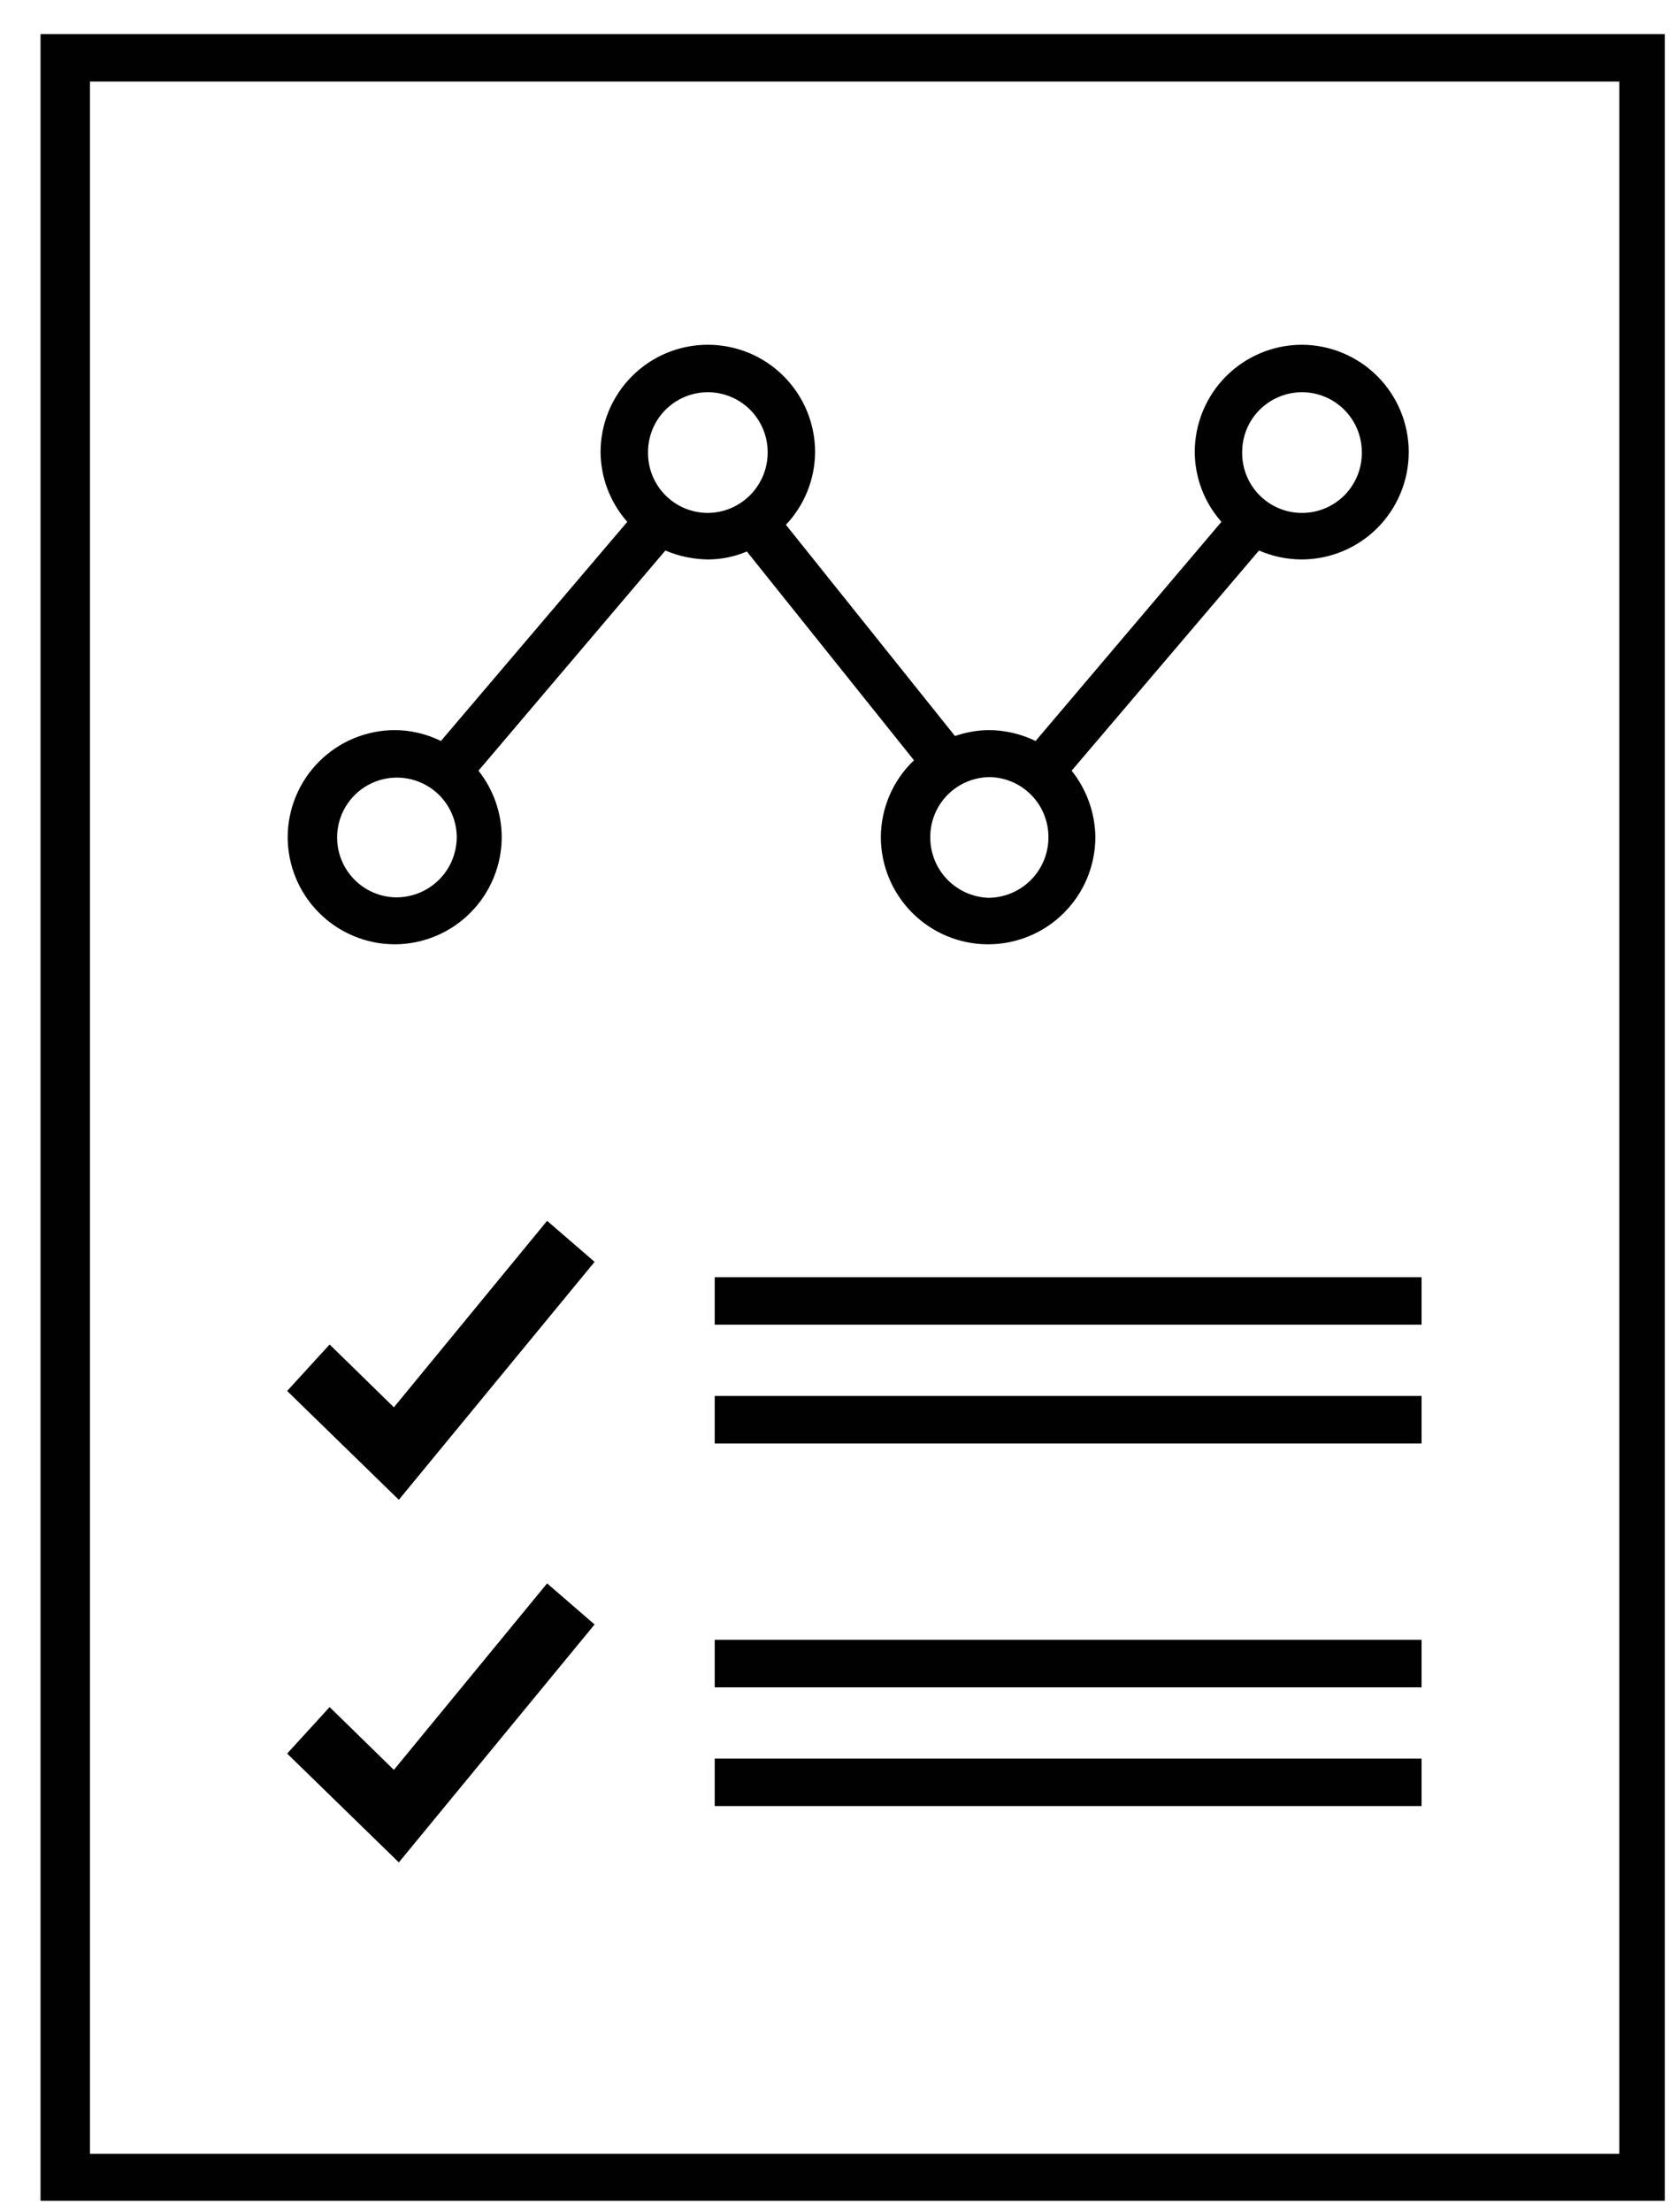
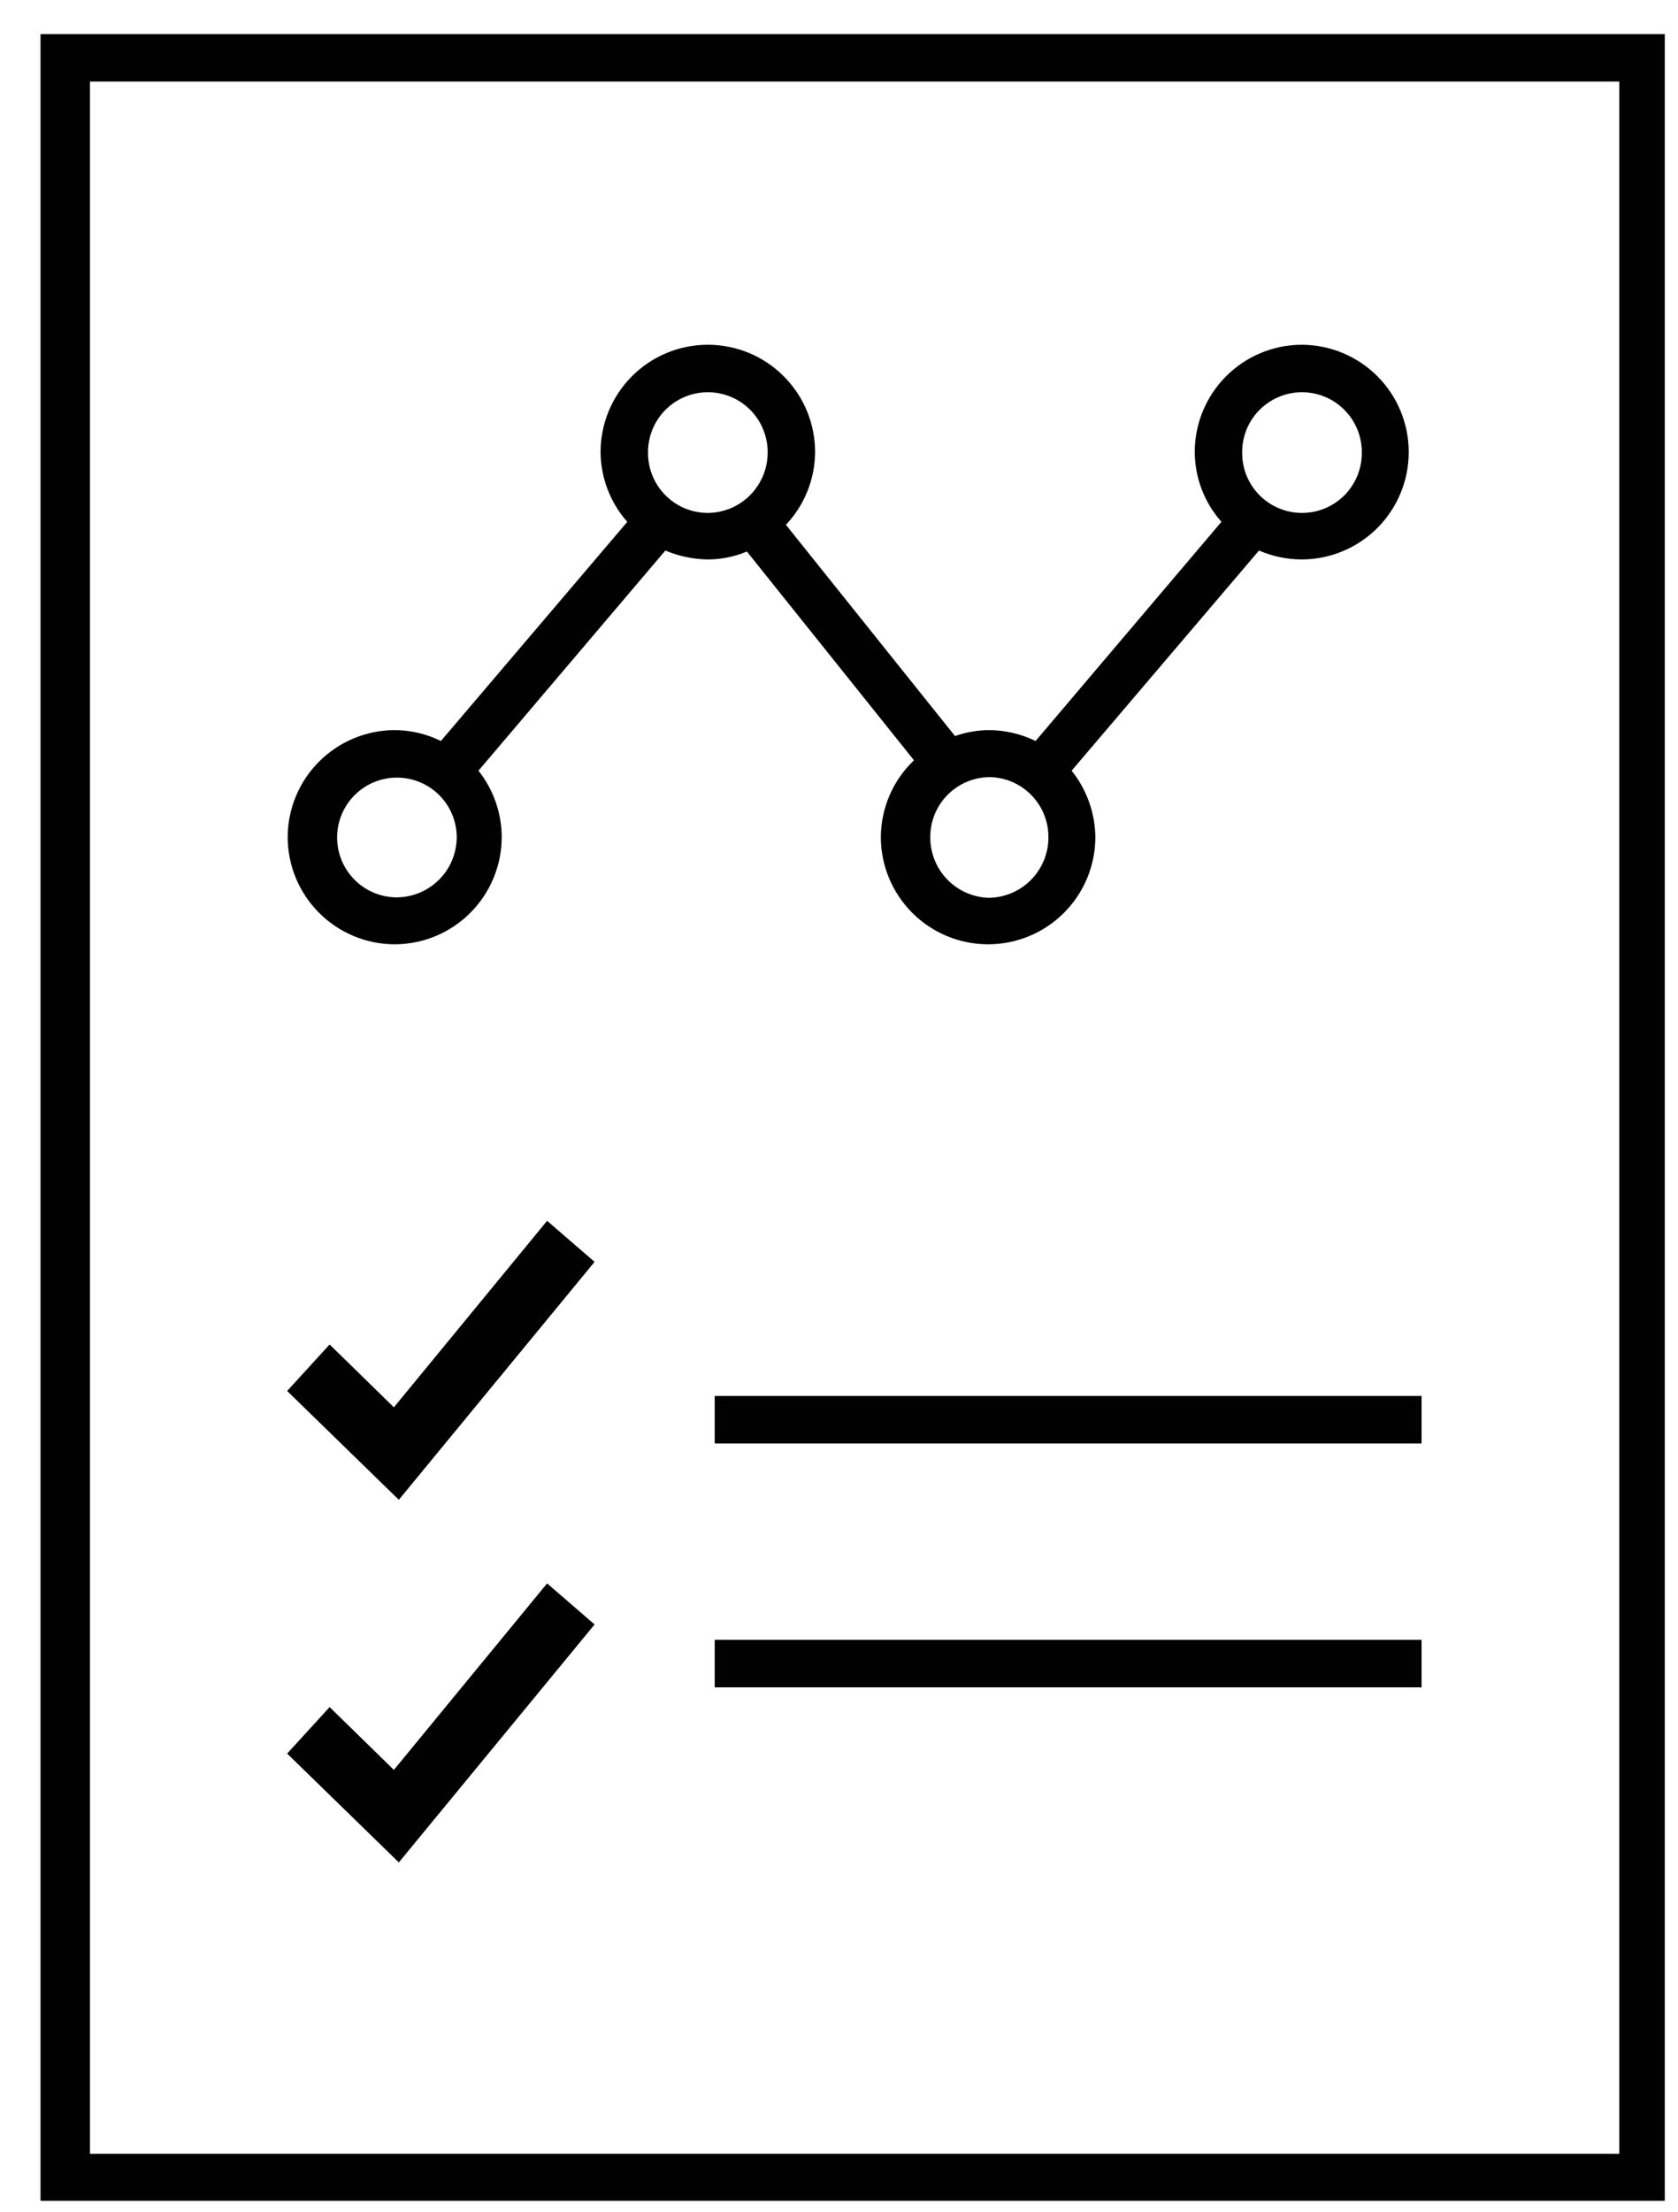
<svg xmlns="http://www.w3.org/2000/svg" width="41" height="54" viewBox="0 0 41 54" fill="none">
  <path d="M9.624 34.359L8.054 32.825L7.016 33.96L9.745 36.617L14.528 30.808L13.368 29.806L9.624 34.359Z" fill="#010101" />
  <path d="M9.624 43.211L8.054 41.678L7.016 42.813L9.745 45.47L14.528 39.661L13.368 38.658L9.624 43.211Z" fill="#010101" />
-   <path d="M34.734 31.183H17.463V32.342H34.734V31.183Z" fill="#010101" />
  <path d="M34.734 34.082H17.463V35.242H34.734V34.082Z" fill="#010101" />
  <path d="M34.734 40.036H17.463V41.196H34.734V40.036Z" fill="#010101" />
-   <path d="M34.734 42.935H17.463V44.094H34.734V42.935Z" fill="#010101" />
  <path d="M0.99 53.732H40.677V0.832H0.99V53.732ZM2.198 1.991H39.566V52.584H2.198V1.991Z" fill="#010101" />
  <path d="M18.249 13.465L22.332 18.562C22.078 18.804 21.875 19.094 21.736 19.416C21.597 19.738 21.525 20.084 21.522 20.434C21.522 21.129 21.799 21.796 22.29 22.287C22.782 22.779 23.448 23.055 24.143 23.055C24.487 23.055 24.828 22.987 25.146 22.855C25.464 22.724 25.753 22.531 25.996 22.287C26.24 22.044 26.433 21.755 26.565 21.437C26.696 21.119 26.764 20.778 26.764 20.434C26.756 19.845 26.552 19.276 26.184 18.816L30.762 13.441C31.09 13.583 31.443 13.657 31.8 13.659C32.495 13.659 33.162 13.383 33.654 12.891C34.145 12.399 34.421 11.733 34.421 11.038C34.421 10.345 34.147 9.68 33.658 9.189C33.169 8.698 32.505 8.42 31.812 8.417C31.117 8.417 30.451 8.693 29.959 9.185C29.468 9.676 29.192 10.343 29.192 11.038C29.196 11.666 29.428 12.271 29.844 12.741L25.303 18.091C24.945 17.917 24.553 17.826 24.155 17.825C23.875 17.829 23.598 17.878 23.334 17.97L19.203 12.813C19.657 12.333 19.912 11.698 19.916 11.038C19.916 10.694 19.848 10.353 19.717 10.035C19.585 9.717 19.392 9.428 19.148 9.185C18.905 8.941 18.616 8.748 18.298 8.616C17.98 8.485 17.639 8.417 17.295 8.417C16.951 8.417 16.61 8.485 16.292 8.616C15.974 8.748 15.685 8.941 15.442 9.185C15.199 9.428 15.006 9.717 14.874 10.035C14.742 10.353 14.674 10.694 14.674 11.038C14.679 11.666 14.911 12.271 15.327 12.741L10.773 18.091C10.42 17.917 10.032 17.826 9.638 17.825C8.947 17.829 8.285 18.105 7.797 18.593C7.308 19.082 7.032 19.743 7.029 20.434C7.029 21.129 7.305 21.796 7.797 22.287C8.288 22.779 8.955 23.055 9.65 23.055C10.343 23.052 11.007 22.774 11.495 22.283C11.984 21.792 12.259 21.127 12.259 20.434C12.256 19.846 12.056 19.277 11.691 18.816L16.257 13.441C16.589 13.582 16.946 13.655 17.307 13.659C17.631 13.656 17.951 13.591 18.249 13.465ZM31.812 9.576C32.2 9.576 32.572 9.73 32.846 10.005C33.12 10.278 33.274 10.65 33.274 11.038C33.277 11.232 33.242 11.424 33.17 11.604C33.098 11.785 32.99 11.949 32.855 12.087C32.718 12.225 32.556 12.335 32.377 12.41C32.199 12.485 32.006 12.523 31.812 12.523C31.425 12.523 31.053 12.369 30.779 12.095C30.505 11.821 30.351 11.45 30.351 11.062C30.348 10.868 30.383 10.675 30.455 10.495C30.527 10.315 30.634 10.151 30.77 10.013C30.907 9.875 31.069 9.765 31.248 9.69C31.427 9.615 31.619 9.576 31.812 9.576ZM25.617 20.446C25.617 20.835 25.463 21.208 25.189 21.484C24.916 21.76 24.544 21.916 24.155 21.92C23.771 21.907 23.407 21.745 23.14 21.467C22.874 21.189 22.727 20.819 22.73 20.434C22.73 20.047 22.884 19.675 23.158 19.401C23.432 19.127 23.804 18.973 24.192 18.973C24.573 18.982 24.935 19.14 25.201 19.413C25.468 19.686 25.617 20.053 25.617 20.434V20.446ZM17.295 9.576C17.487 9.576 17.677 9.614 17.855 9.688C18.032 9.761 18.193 9.869 18.329 10.005C18.464 10.14 18.572 10.301 18.645 10.479C18.719 10.656 18.757 10.846 18.757 11.038C18.758 11.231 18.722 11.423 18.649 11.603C18.576 11.782 18.469 11.945 18.334 12.083C18.198 12.221 18.036 12.331 17.858 12.407C17.68 12.482 17.489 12.522 17.295 12.523C16.908 12.523 16.536 12.369 16.262 12.095C15.988 11.821 15.834 11.45 15.834 11.062C15.831 10.868 15.866 10.675 15.938 10.495C16.01 10.315 16.117 10.151 16.253 10.013C16.389 9.875 16.552 9.765 16.73 9.69C16.909 9.615 17.101 9.576 17.295 9.576ZM9.638 21.908C9.261 21.892 8.905 21.731 8.644 21.459C8.382 21.186 8.237 20.824 8.237 20.446C8.237 20.059 8.391 19.687 8.665 19.413C8.939 19.139 9.311 18.985 9.698 18.985C10.086 18.985 10.458 19.139 10.732 19.413C11.006 19.687 11.16 20.059 11.16 20.446C11.158 20.643 11.117 20.837 11.04 21.018C10.962 21.198 10.849 21.362 10.707 21.498C10.565 21.634 10.398 21.74 10.214 21.811C10.03 21.881 9.835 21.914 9.638 21.908Z" fill="#010101" />
</svg>